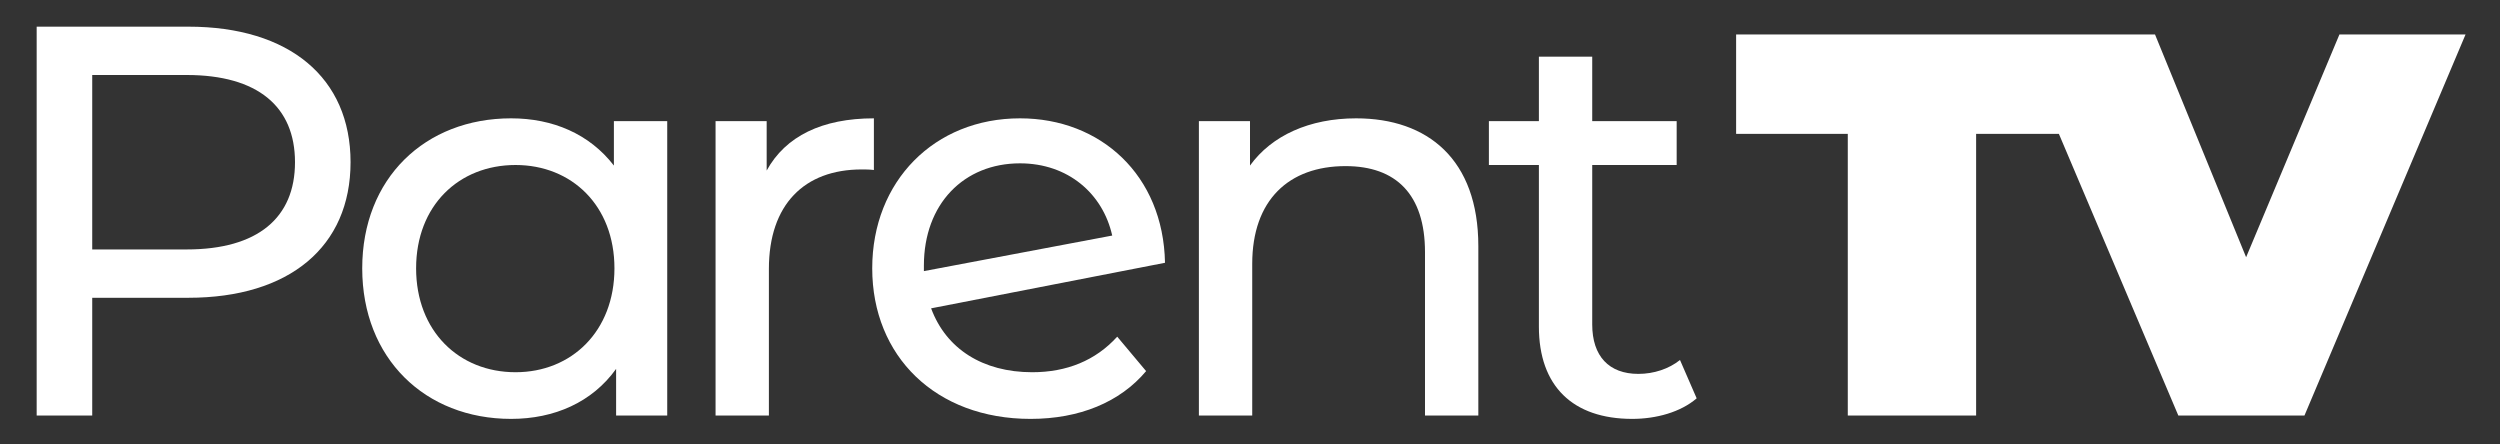
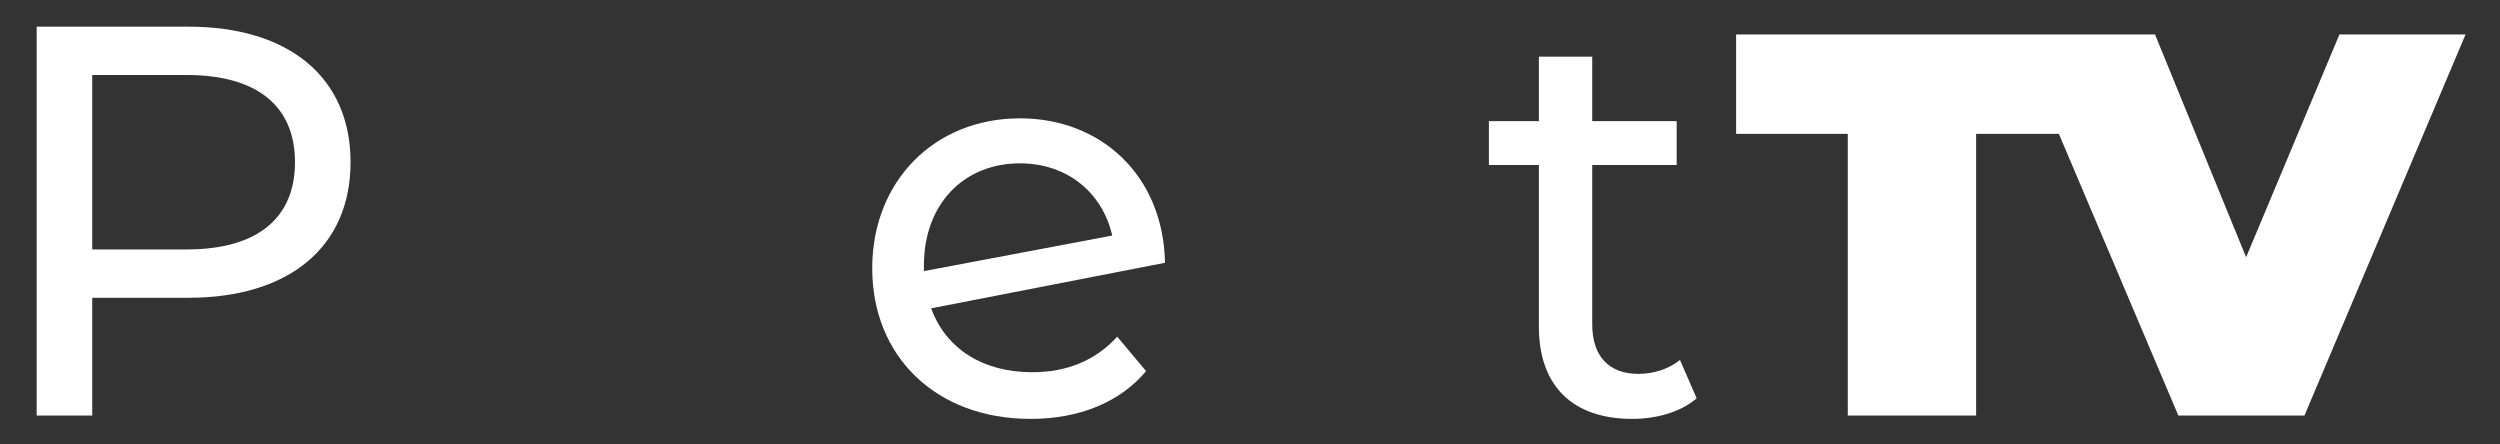
<svg xmlns="http://www.w3.org/2000/svg" enable-background="new 0 0 450 80" viewBox="0 0 450 80">
  <rect x="0" y="0" width="450" height="80" fill="#333333" stroke="none" />
  <g fill="#fff">
    <path d="m63.1 29.2c0 15.2-11 24.4-29.2 24.4h-17.3v21.2h-10v-70h27.3c18.2 0 29.2 9.2 29.2 24.4zm-10 0c0-10-6.7-15.7-19.5-15.7h-17v31.4h17c12.8 0 19.5-5.7 19.5-15.7z" />
-     <path d="m120.1 21.8v53h-9.2v-8.4c-4.3 6-11.1 9-18.9 9-15.5 0-26.8-10.9-26.8-27.1s11.3-27 26.8-27c7.5 0 14.1 2.8 18.5 8.5v-8zm-9.5 26.5c0-11.3-7.7-18.6-17.8-18.6-10.2 0-17.9 7.3-17.9 18.6s7.7 18.7 17.9 18.7c10.1 0 17.8-7.4 17.8-18.7z" />
-     <path d="m157.3 21.3v9.3c-.8-.1-1.5-.1-2.2-.1-10.3 0-16.7 6.3-16.7 17.9v26.4h-9.6v-53h9.2v8.9c3.4-6.2 10-9.4 19.3-9.4z" />
    <path d="m201.1 60.6 5.2 6.2c-4.7 5.6-12 8.6-20.8 8.6-17.1 0-28.5-11.3-28.5-27.1 0-15.7 11.2-27 26.6-27 14.5 0 25.8 10.2 26.1 26l-42.1 8.2c2.7 7.3 9.3 11.5 18.2 11.5 6.2 0 11.4-2.1 15.3-6.4zm-34.8-12.8v1l33.9-6.4c-1.7-7.6-8-13-16.6-13-10.1 0-17.3 7.3-17.3 18.4z" />
-     <path d="m266.1 44.3v30.5h-9.6v-29.4c0-10.4-5.2-15.5-14.3-15.5-10.2 0-16.8 6.1-16.8 17.6v27.3h-9.6v-53h9.2v8c3.9-5.4 10.7-8.5 19.1-8.5 12.9 0 22 7.4 22 23z" />
    <path d="m305.4 71.7c-2.9 2.5-7.3 3.7-11.6 3.7-10.7 0-16.8-5.9-16.8-16.6v-29.1h-9v-7.9h9v-11.6h9.6v11.6h15.2v7.9h-15.2v28.7c0 5.7 3 8.9 8.3 8.9 2.8 0 5.5-.9 7.5-2.5z" />
-     <path d="m421.1 6.2-16.8 40.1-16.4-40.1h-12.1-12.8-50.5v17.9h20.1v50.7h23.1v-50.7h14.9l21.5 50.7h22.7l29-68.6z" />
+     <path d="m421.1 6.2-16.8 40.1-16.4-40.1h-12.1-12.8-50.5v17.9h20.1v50.7h23.1v-50.7h14.9l21.5 50.7h22.7l29-68.6" />
  </g>
</svg>